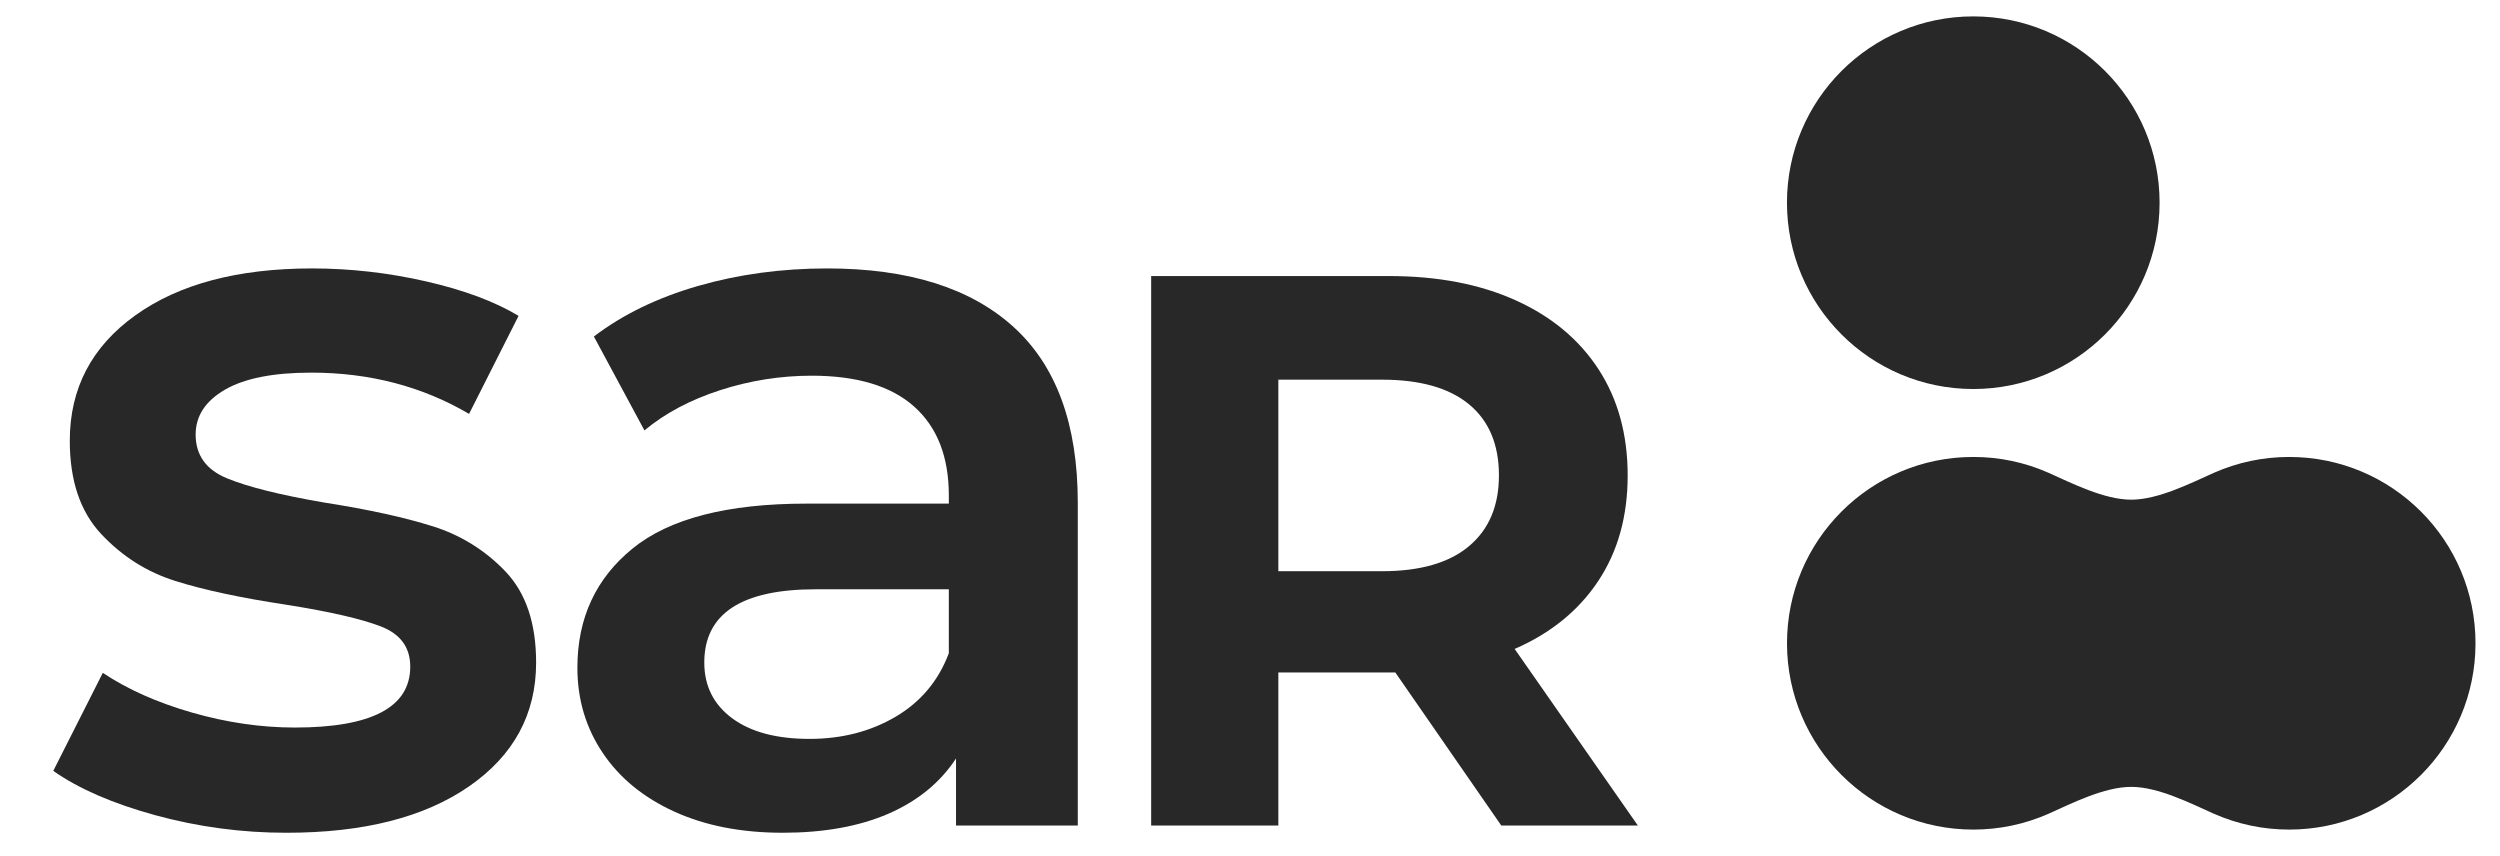
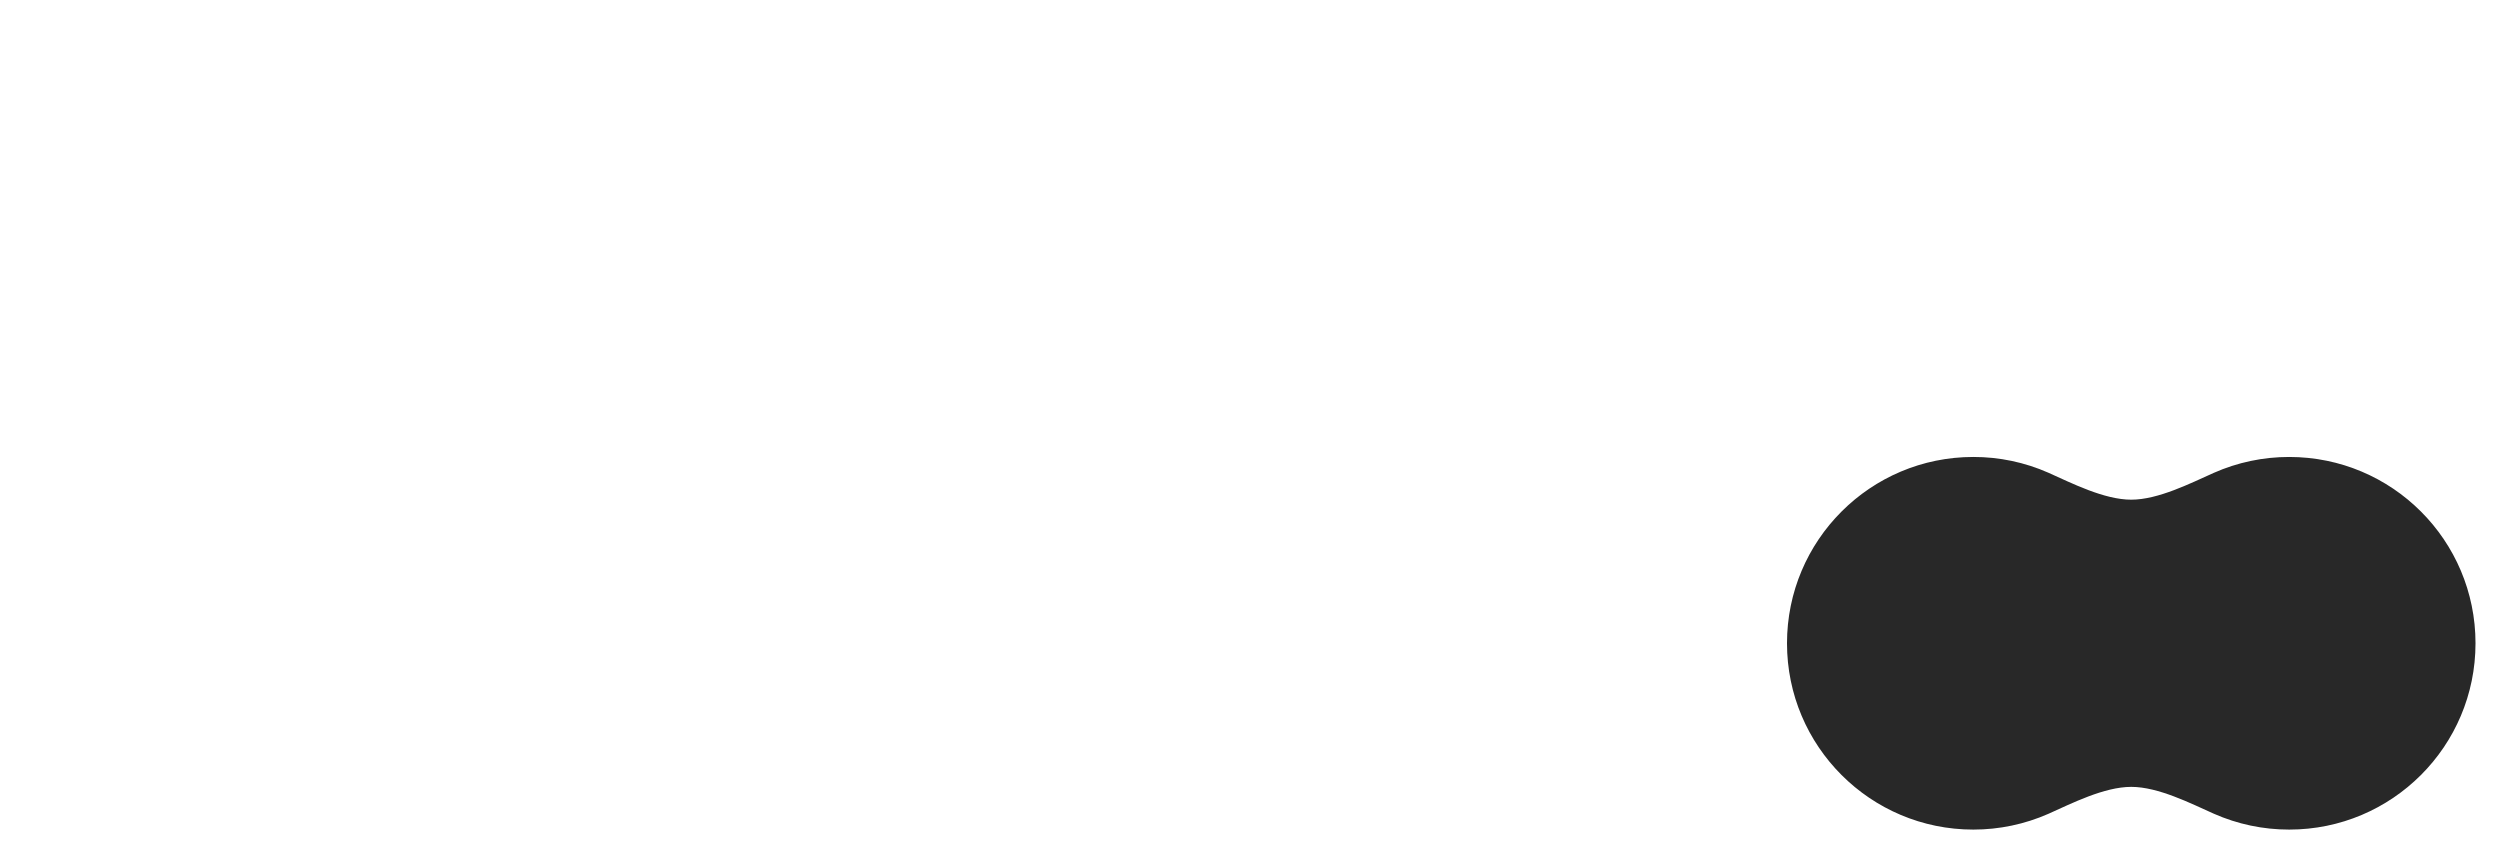
<svg xmlns="http://www.w3.org/2000/svg" version="1.1" id="Layer_1" x="0px" y="0px" width="3170.302px" height="1085.835px" viewBox="0 0 3170.302 1085.835" enable-background="new 0 0 3170.302 1085.835" xml:space="preserve">
  <g>
    <g id="Group_2093" transform="translate(0 0)">
-       <path id="Path_927" fill="#282828" d="M2738.621,257.051c0,130.507-105.8,236.265-236.265,236.265    c-130.507,0-236.265-105.758-236.265-236.265S2371.85,20.789,2502.356,20.789c130.467,0,236.265,105.758,236.265,236.265" />
      <path id="Path_934" fill="#282828" d="M2807.335,599.648c-29.379,13.108-70.436,34.008-104.65,34.008    c-34.378,0-75.56-20.98-105.061-34.174c-30-13.235-62.437-20.047-95.227-20c-130.508,0.006-236.266,105.764-236.266,236.274    c0,130.466,105.758,236.265,236.265,236.265c32.788,0.027,65.221-6.785,95.227-20c29.5-13.194,70.683-34.173,105.061-34.173    c34.214,0,75.272,20.9,104.651,34.01c30.12,13.33,62.7,20.198,95.638,20.16c130.506,0,236.265-105.8,236.265-236.265    c0-130.507-105.763-236.265-236.263-236.265C2870.037,579.449,2837.456,586.317,2807.335,599.648z" />
-       <path id="Path_935" fill="#282828" d="M197.073,1033.824c-54.088-14.833-97.263-33.587-129.524-56.26l62.816-124.32    c31.387,20.939,69.112,37.739,113.174,50.4c44.007,12.621,87.4,18.945,130.179,18.972c97.645,0,146.487-25.733,146.528-77.2    c0-24.421-12.429-41.426-37.288-51.014c-24.872-9.629-64.782-18.794-119.73-27.495c-57.571-8.687-104.447-18.712-140.628-30.076    c-36.223-11.351-67.623-31.197-94.2-59.538c-26.634-28.353-39.938-67.826-39.913-118.417c0-66.257,27.686-119.239,83.057-158.944    c55.399-39.705,130.207-59.55,224.424-59.534c48.429,0.053,96.699,5.536,143.906,16.346    c47.983,10.903,87.224,25.504,117.723,43.803l-62.775,124.32c-59.333-34.87-126.069-52.312-200.206-52.326    c-47.941,0-84.355,7.184-109.241,21.553c-24.831,14.383-37.261,33.354-37.288,56.915c0,26.183,13.303,44.717,39.91,55.6    c26.593,10.941,67.815,21.198,123.664,30.773c55.809,8.731,101.605,18.769,137.388,30.116    c35.158,10.977,66.914,30.784,92.236,57.53c25.694,27.047,38.549,65.428,38.564,115.145c0,65.438-28.341,117.777-85.024,157.018    c-56.71,39.255-133.908,58.868-231.594,58.841c-56.13,0.069-112.015-7.401-166.156-22.209" />
-       <path id="Path_936" fill="#282828" d="M1284.973,414.315c54.497,49.253,81.76,123.596,81.787,223.03v409.553h-154.4V961.83    c-20.077,30.568-48.637,53.91-85.68,70.027c-37.083,16.103-81.787,24.162-134.113,24.176c-52.367,0-98.164-8.933-137.391-26.8    c-39.255-17.867-69.563-42.725-90.925-74.575c-21.386-31.84-32.065-67.816-32.038-107.929c0-62.815,23.329-113.201,69.986-151.158    c46.63-37.943,120.113-56.915,220.448-56.915h180.58v-10.449c0-48.843-14.615-86.349-43.844-112.519    c-29.257-26.183-72.65-39.268-130.179-39.255c-39.32,0.01-78.396,6.19-115.8,18.316c-37.943,12.251-70,29.27-96.17,51.055    L753.11,426.73c36.633-27.904,80.681-49.279,132.146-64.126c51.466-14.793,105.991-22.195,163.575-22.206    c102.889,0,181.603,24.64,236.142,73.92 M1135.822,908.849c31.838-18.767,54.305-45.592,67.4-80.476v-81.091h-168.814    c-94.2,0-141.295,30.964-141.284,92.891c0,29.667,11.774,53.214,35.321,70.642c23.561,17.455,56.273,26.183,98.136,26.183    c40.975,0,77.389-9.383,109.241-28.15" />
-       <path id="Path_937" fill="#282828" d="M1903.827,1046.896l-134.4-194.142h-148.331v194.142h-161.28v-696.83h301.662    c61.709,0,115.305,10.285,160.788,30.855c45.442,20.569,80.449,49.771,105.02,87.606c24.503,37.821,36.769,82.607,36.8,134.359    c0,51.793-12.443,96.429-37.329,133.908c-24.872,37.493-60.205,66.203-106,86.131l156.274,223.971H1903.827z M1863.015,512.821    c-25.241-20.897-62.078-31.346-110.511-31.346h-131.408v242.9h131.408c48.433,0,85.27-10.626,110.511-31.879    c25.2-21.225,37.807-51.097,37.82-89.614c0-39.133-12.607-69.155-37.82-90.065" />
    </g>
  </g>
  <g>
</g>
  <g>
</g>
  <g>
</g>
  <g>
</g>
  <g>
</g>
  <g>
</g>
  <g>
</g>
  <g>
</g>
  <g>
</g>
  <g>
</g>
  <g>
</g>
  <g>
</g>
  <g>
</g>
  <g>
</g>
  <g>
</g>
</svg>